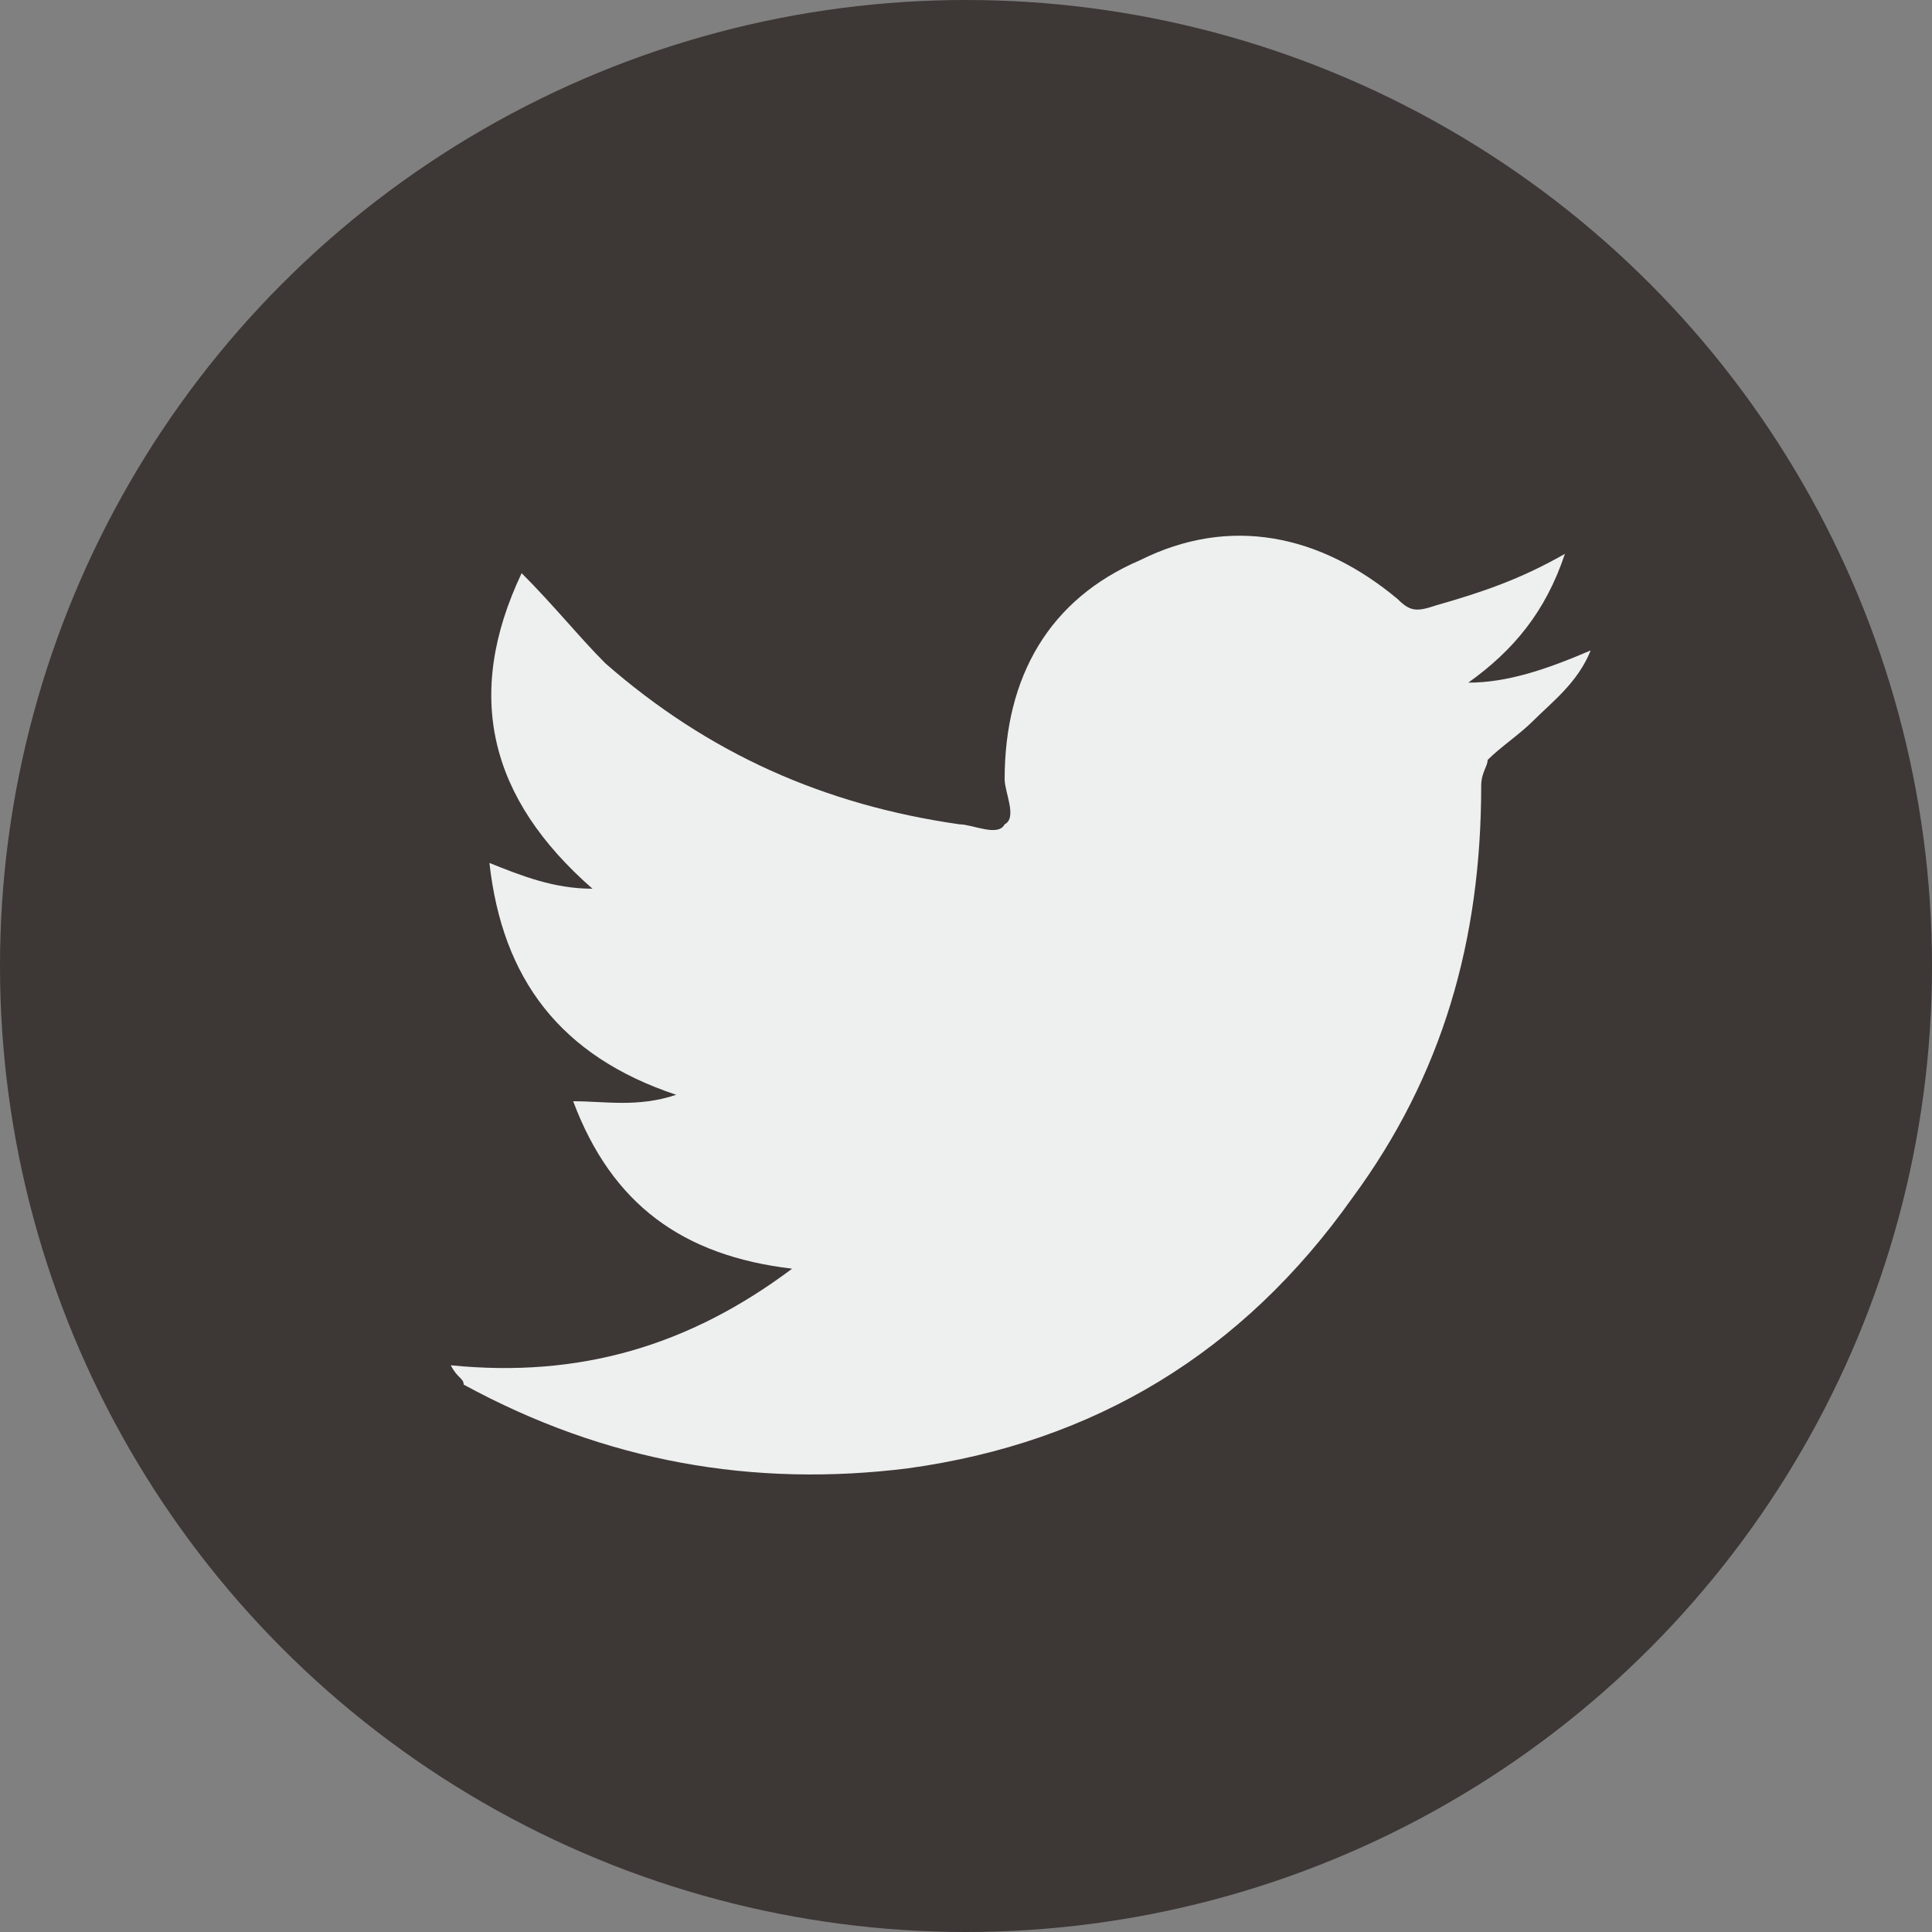
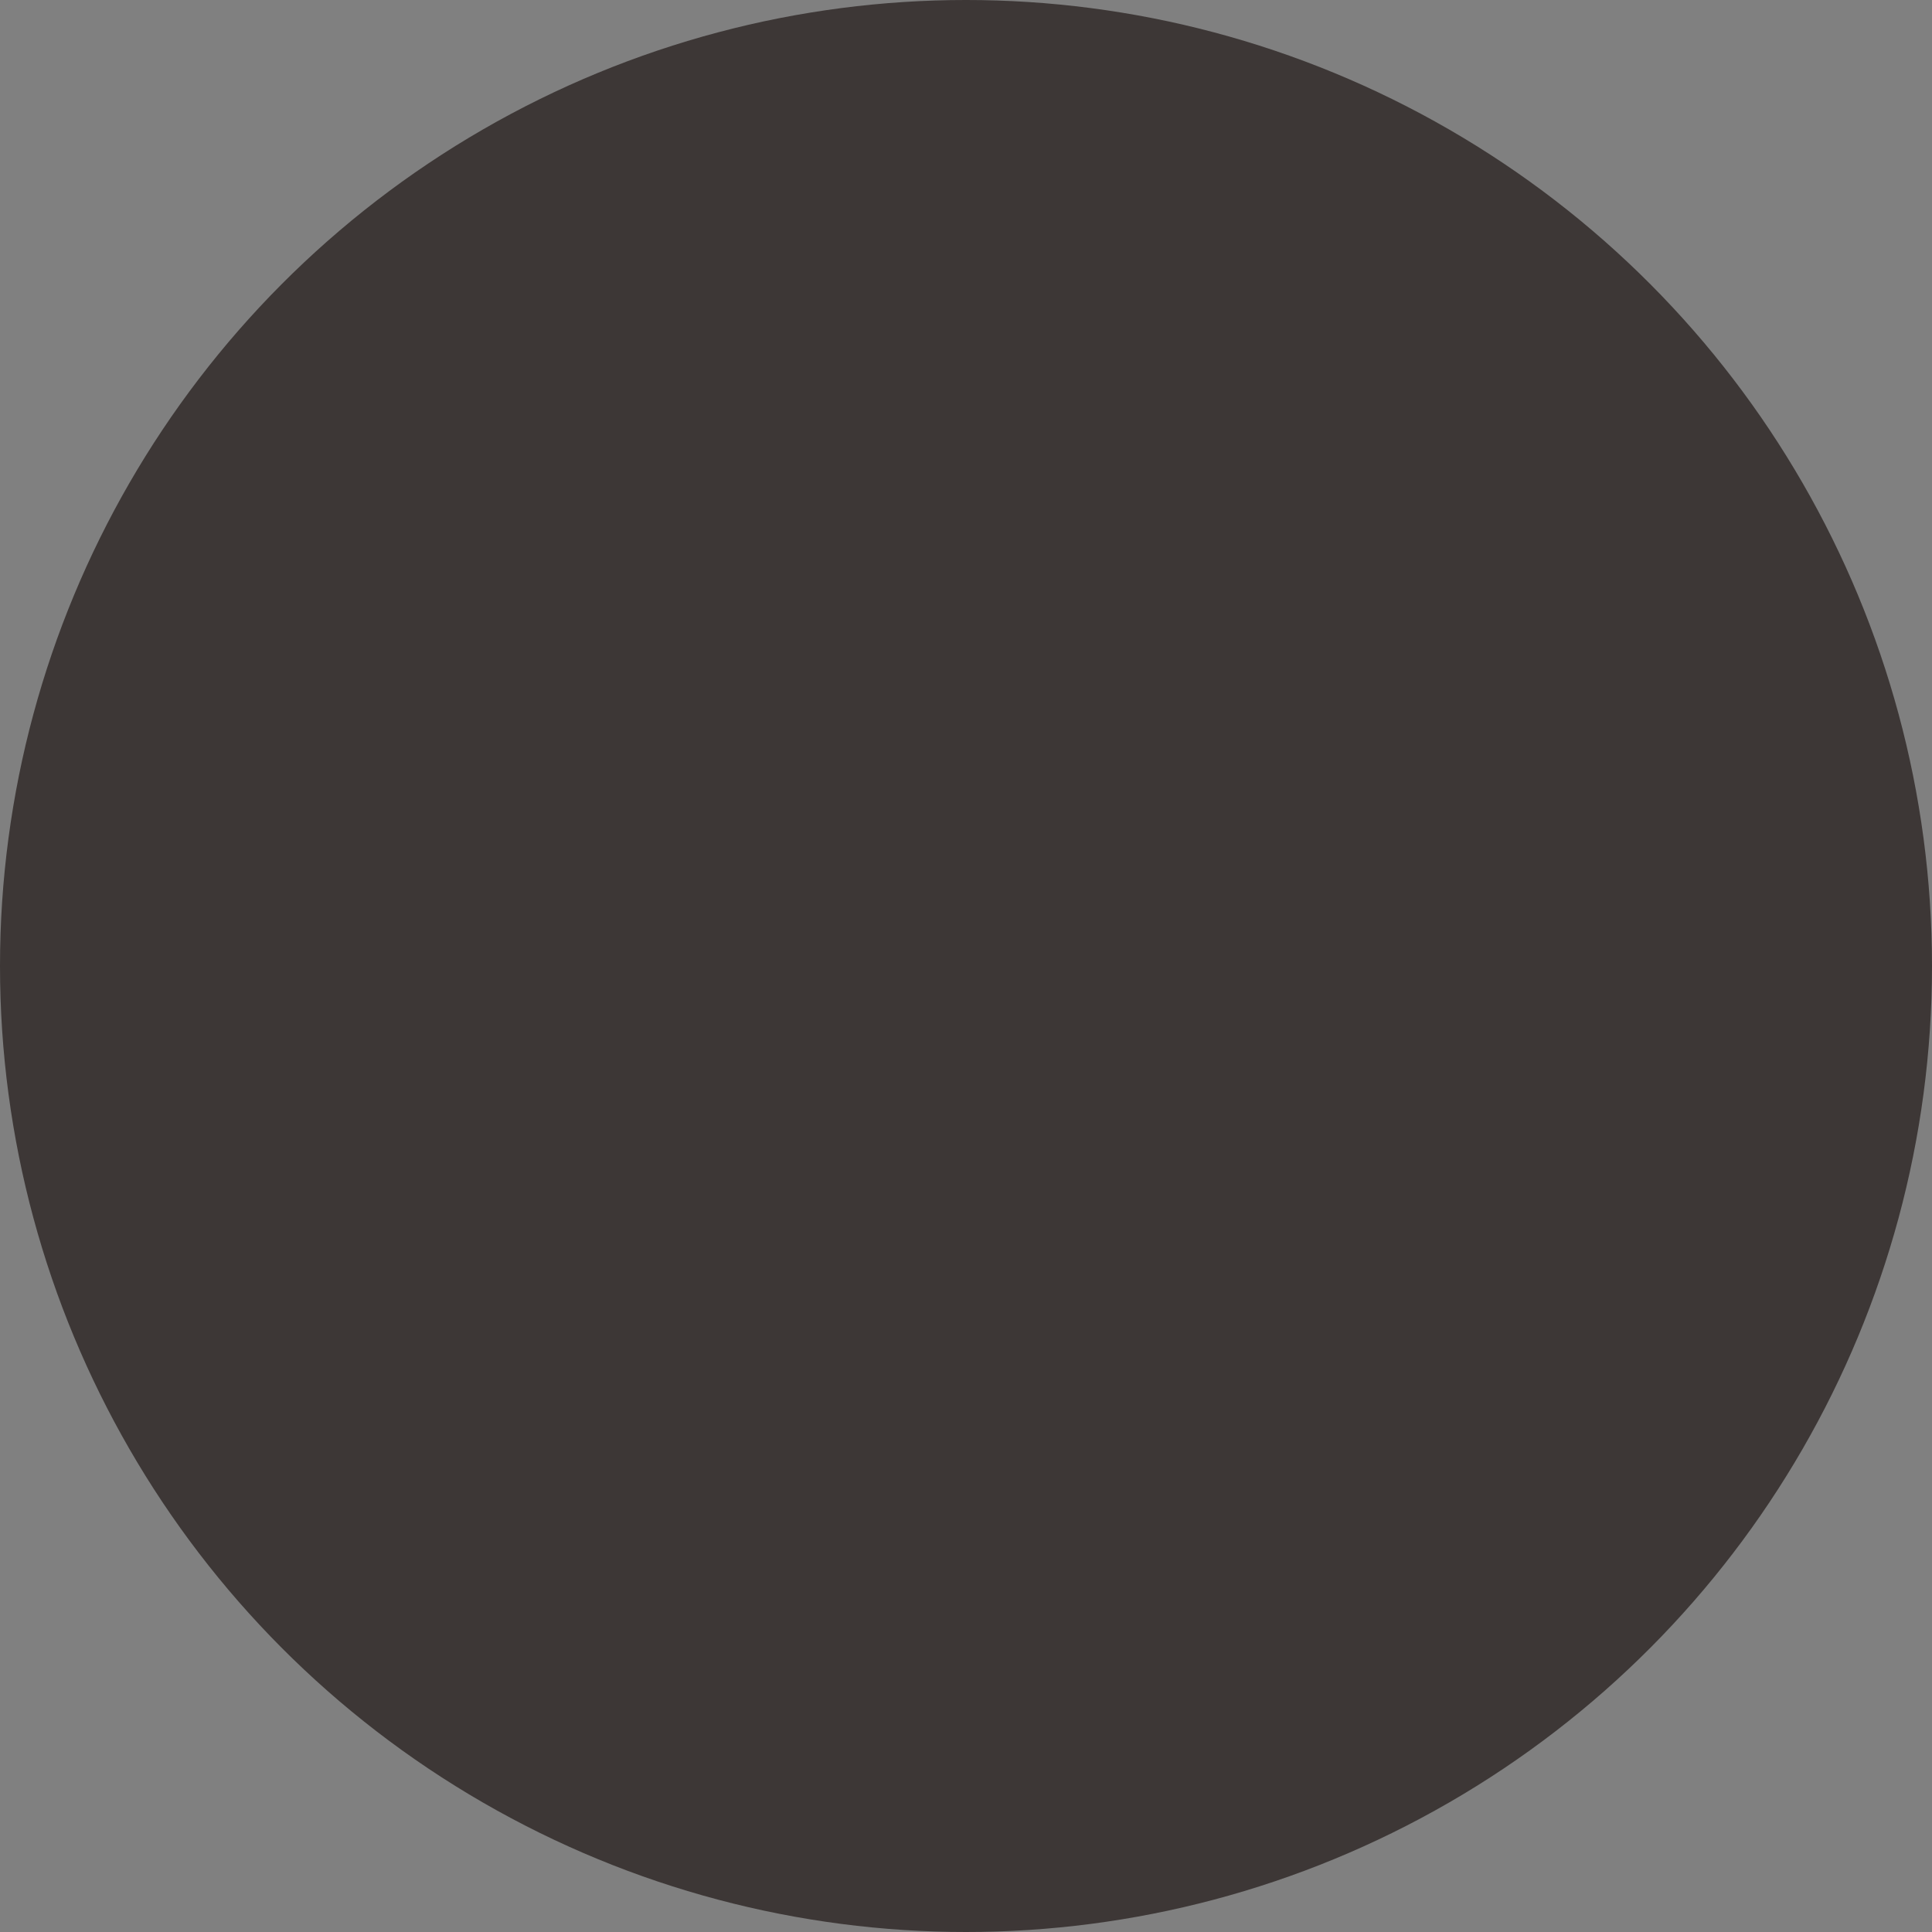
<svg xmlns="http://www.w3.org/2000/svg" version="1.1" id="レイヤー_1" x="0px" y="0px" viewBox="0 0 30 30" style="enable-background:new 0 0 30 30;" xml:space="preserve">
  <rect x="0" y="0" width="30" height="30" fill="#808080" stroke="none" />
  <style type="text/css">
	.st0{fill:#3D3736;}
	.st1{fill:#EEEFEF;}
</style>
  <g>
    <circle class="st0" cx="15" cy="15" r="15" />
-     <path class="st1" d="M7,21.2c2,0.2,3.7-0.3,5.3-1.5c-1.7-0.2-2.8-1-3.4-2.6c0.5,0,1,0.1,1.6-0.1c-1.8-0.6-2.7-1.8-2.9-3.6   c0.5,0.2,1,0.4,1.6,0.4c-1.6-1.4-2-3-1.1-4.9C8.6,9.4,9,9.9,9.4,10.3c1.6,1.4,3.4,2.2,5.5,2.5c0.2,0,0.6,0.2,0.7,0   c0.2-0.1,0-0.5,0-0.7c0-1.6,0.7-2.8,2.1-3.4c1.4-0.7,2.8-0.4,4,0.6c0.2,0.2,0.3,0.2,0.6,0.1c0.7-0.2,1.3-0.4,2-0.8   c-0.3,0.9-0.8,1.5-1.5,2c0.6,0,1.2-0.2,1.9-0.5c-0.2,0.5-0.6,0.8-0.9,1.1c-0.2,0.2-0.5,0.4-0.7,0.6C23.1,11.9,23,12,23,12.2   c0,2.4-0.6,4.5-2,6.4c-1.7,2.4-4,3.8-6.9,4.2c-2.4,0.3-4.7-0.1-6.9-1.3C7.2,21.4,7.1,21.4,7,21.2C7,21.3,7,21.3,7,21.2z" />
  </g>
</svg>